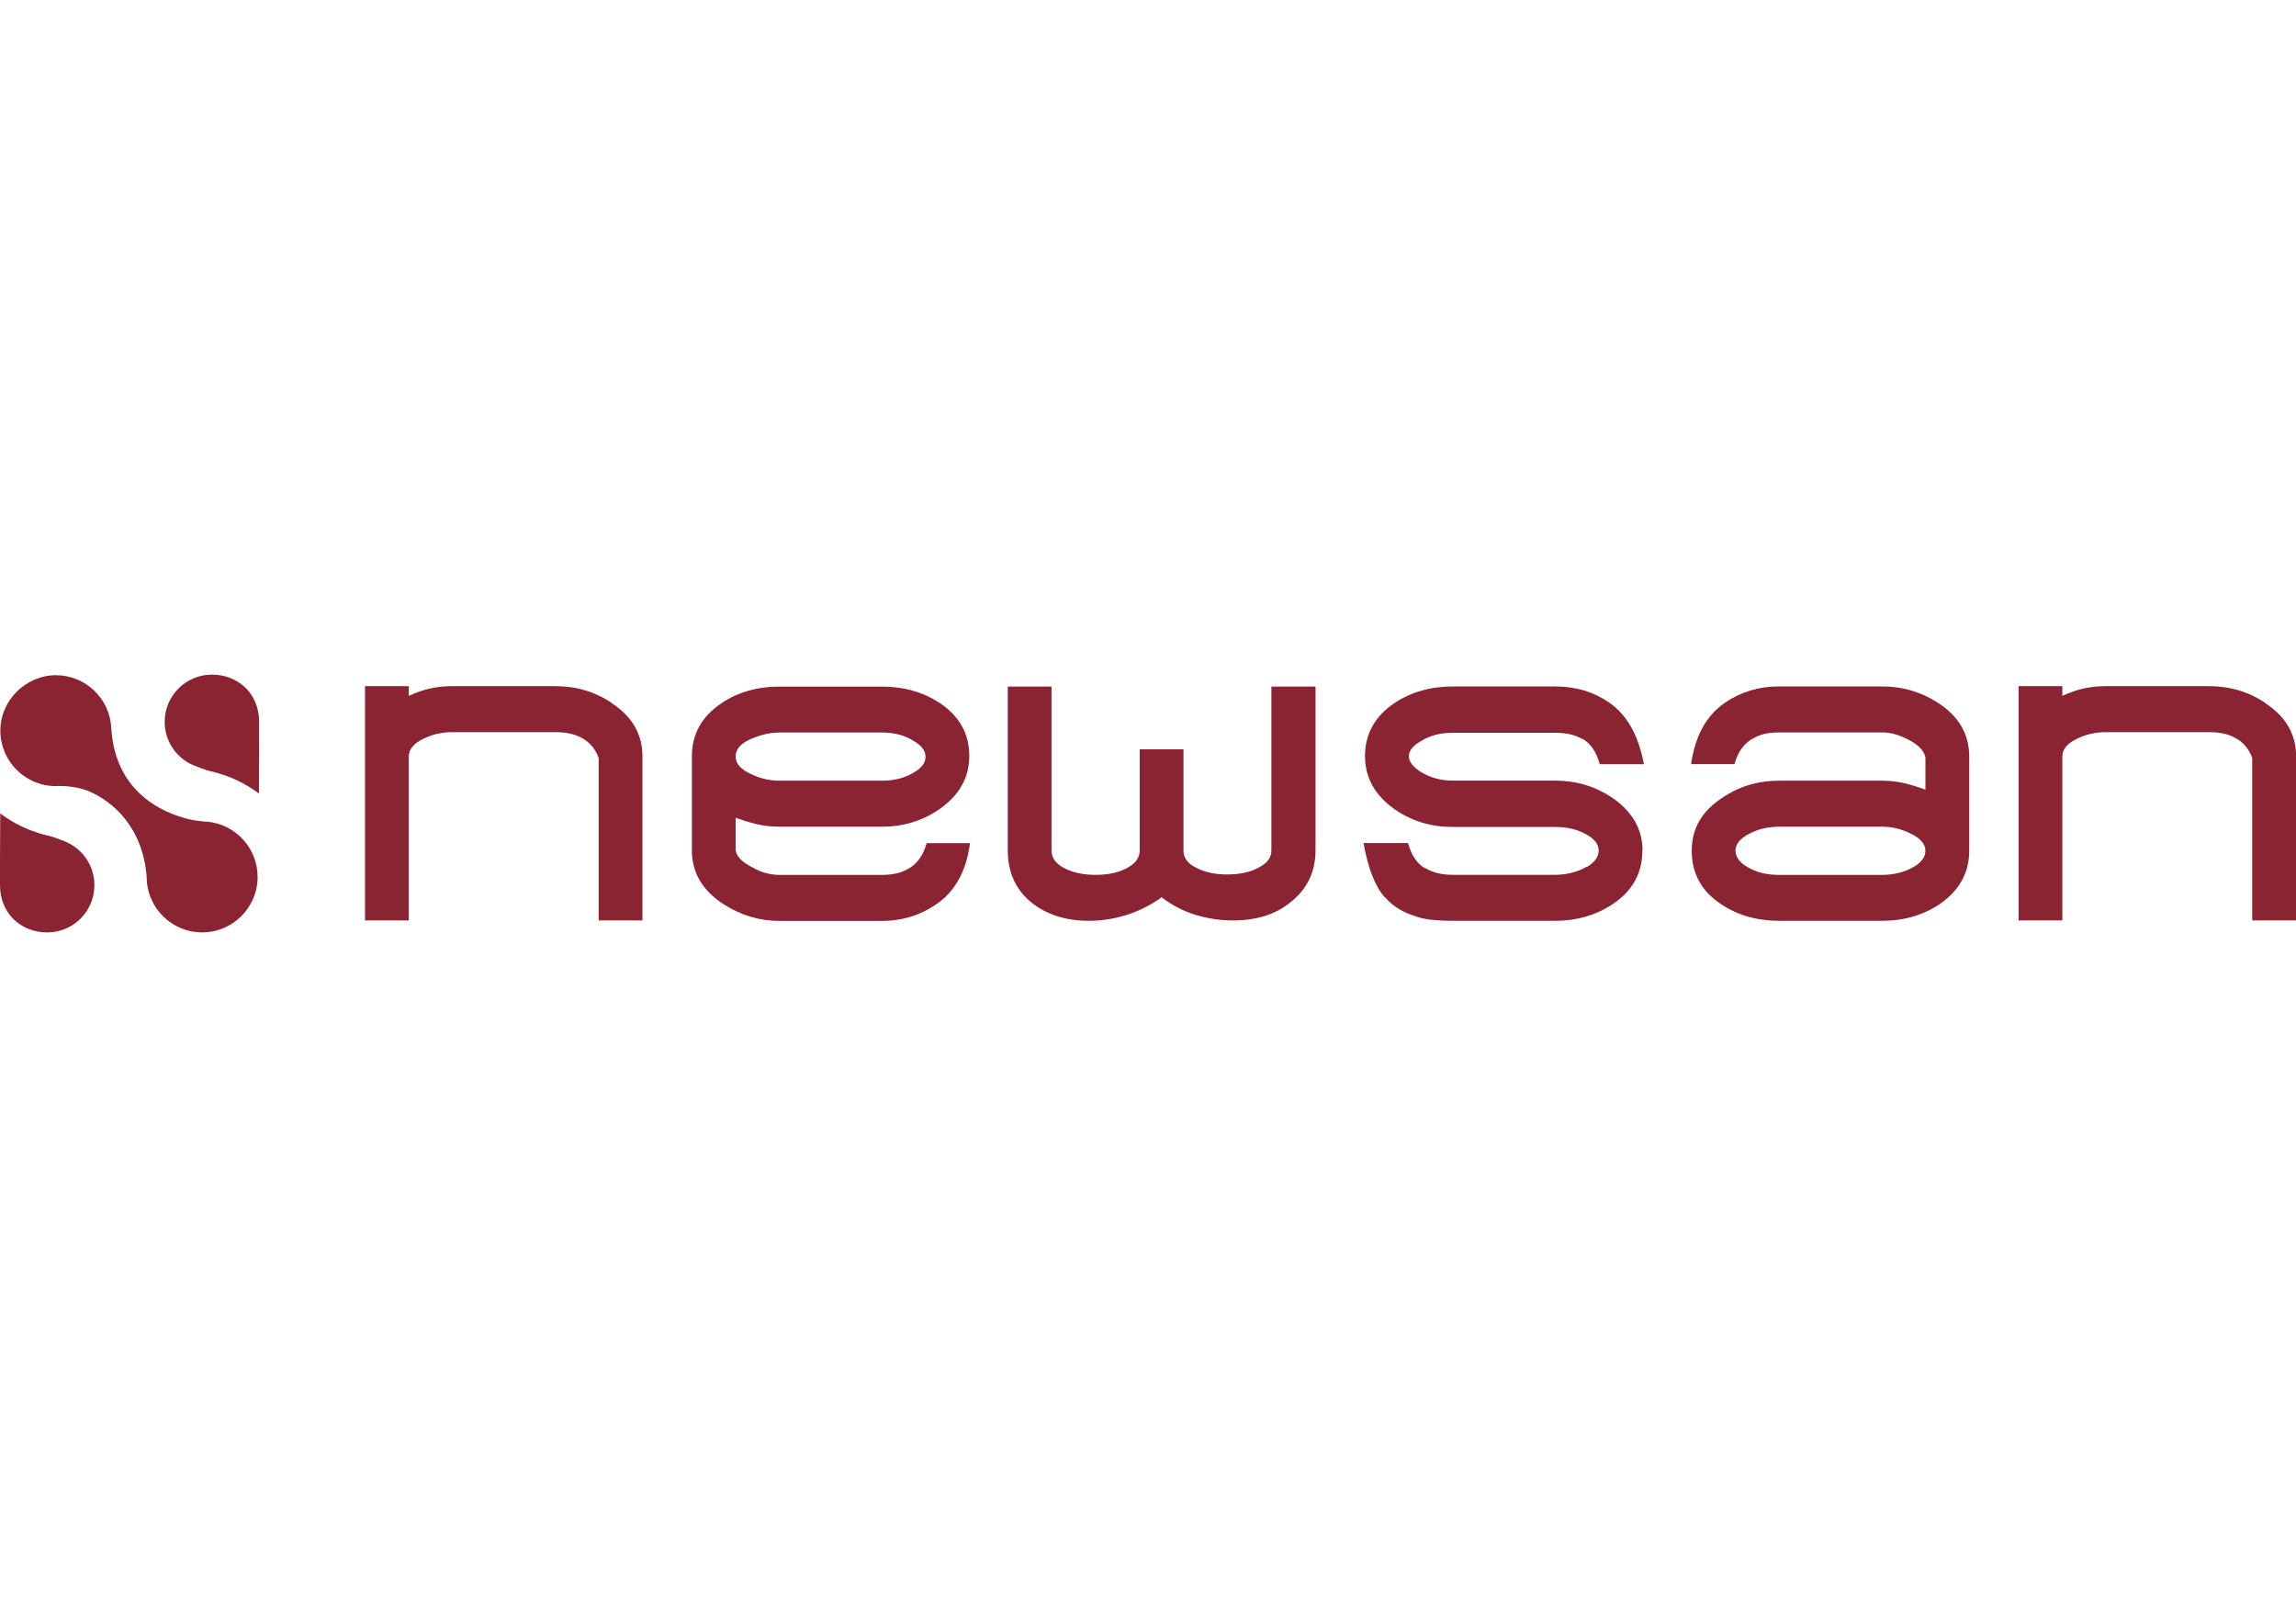
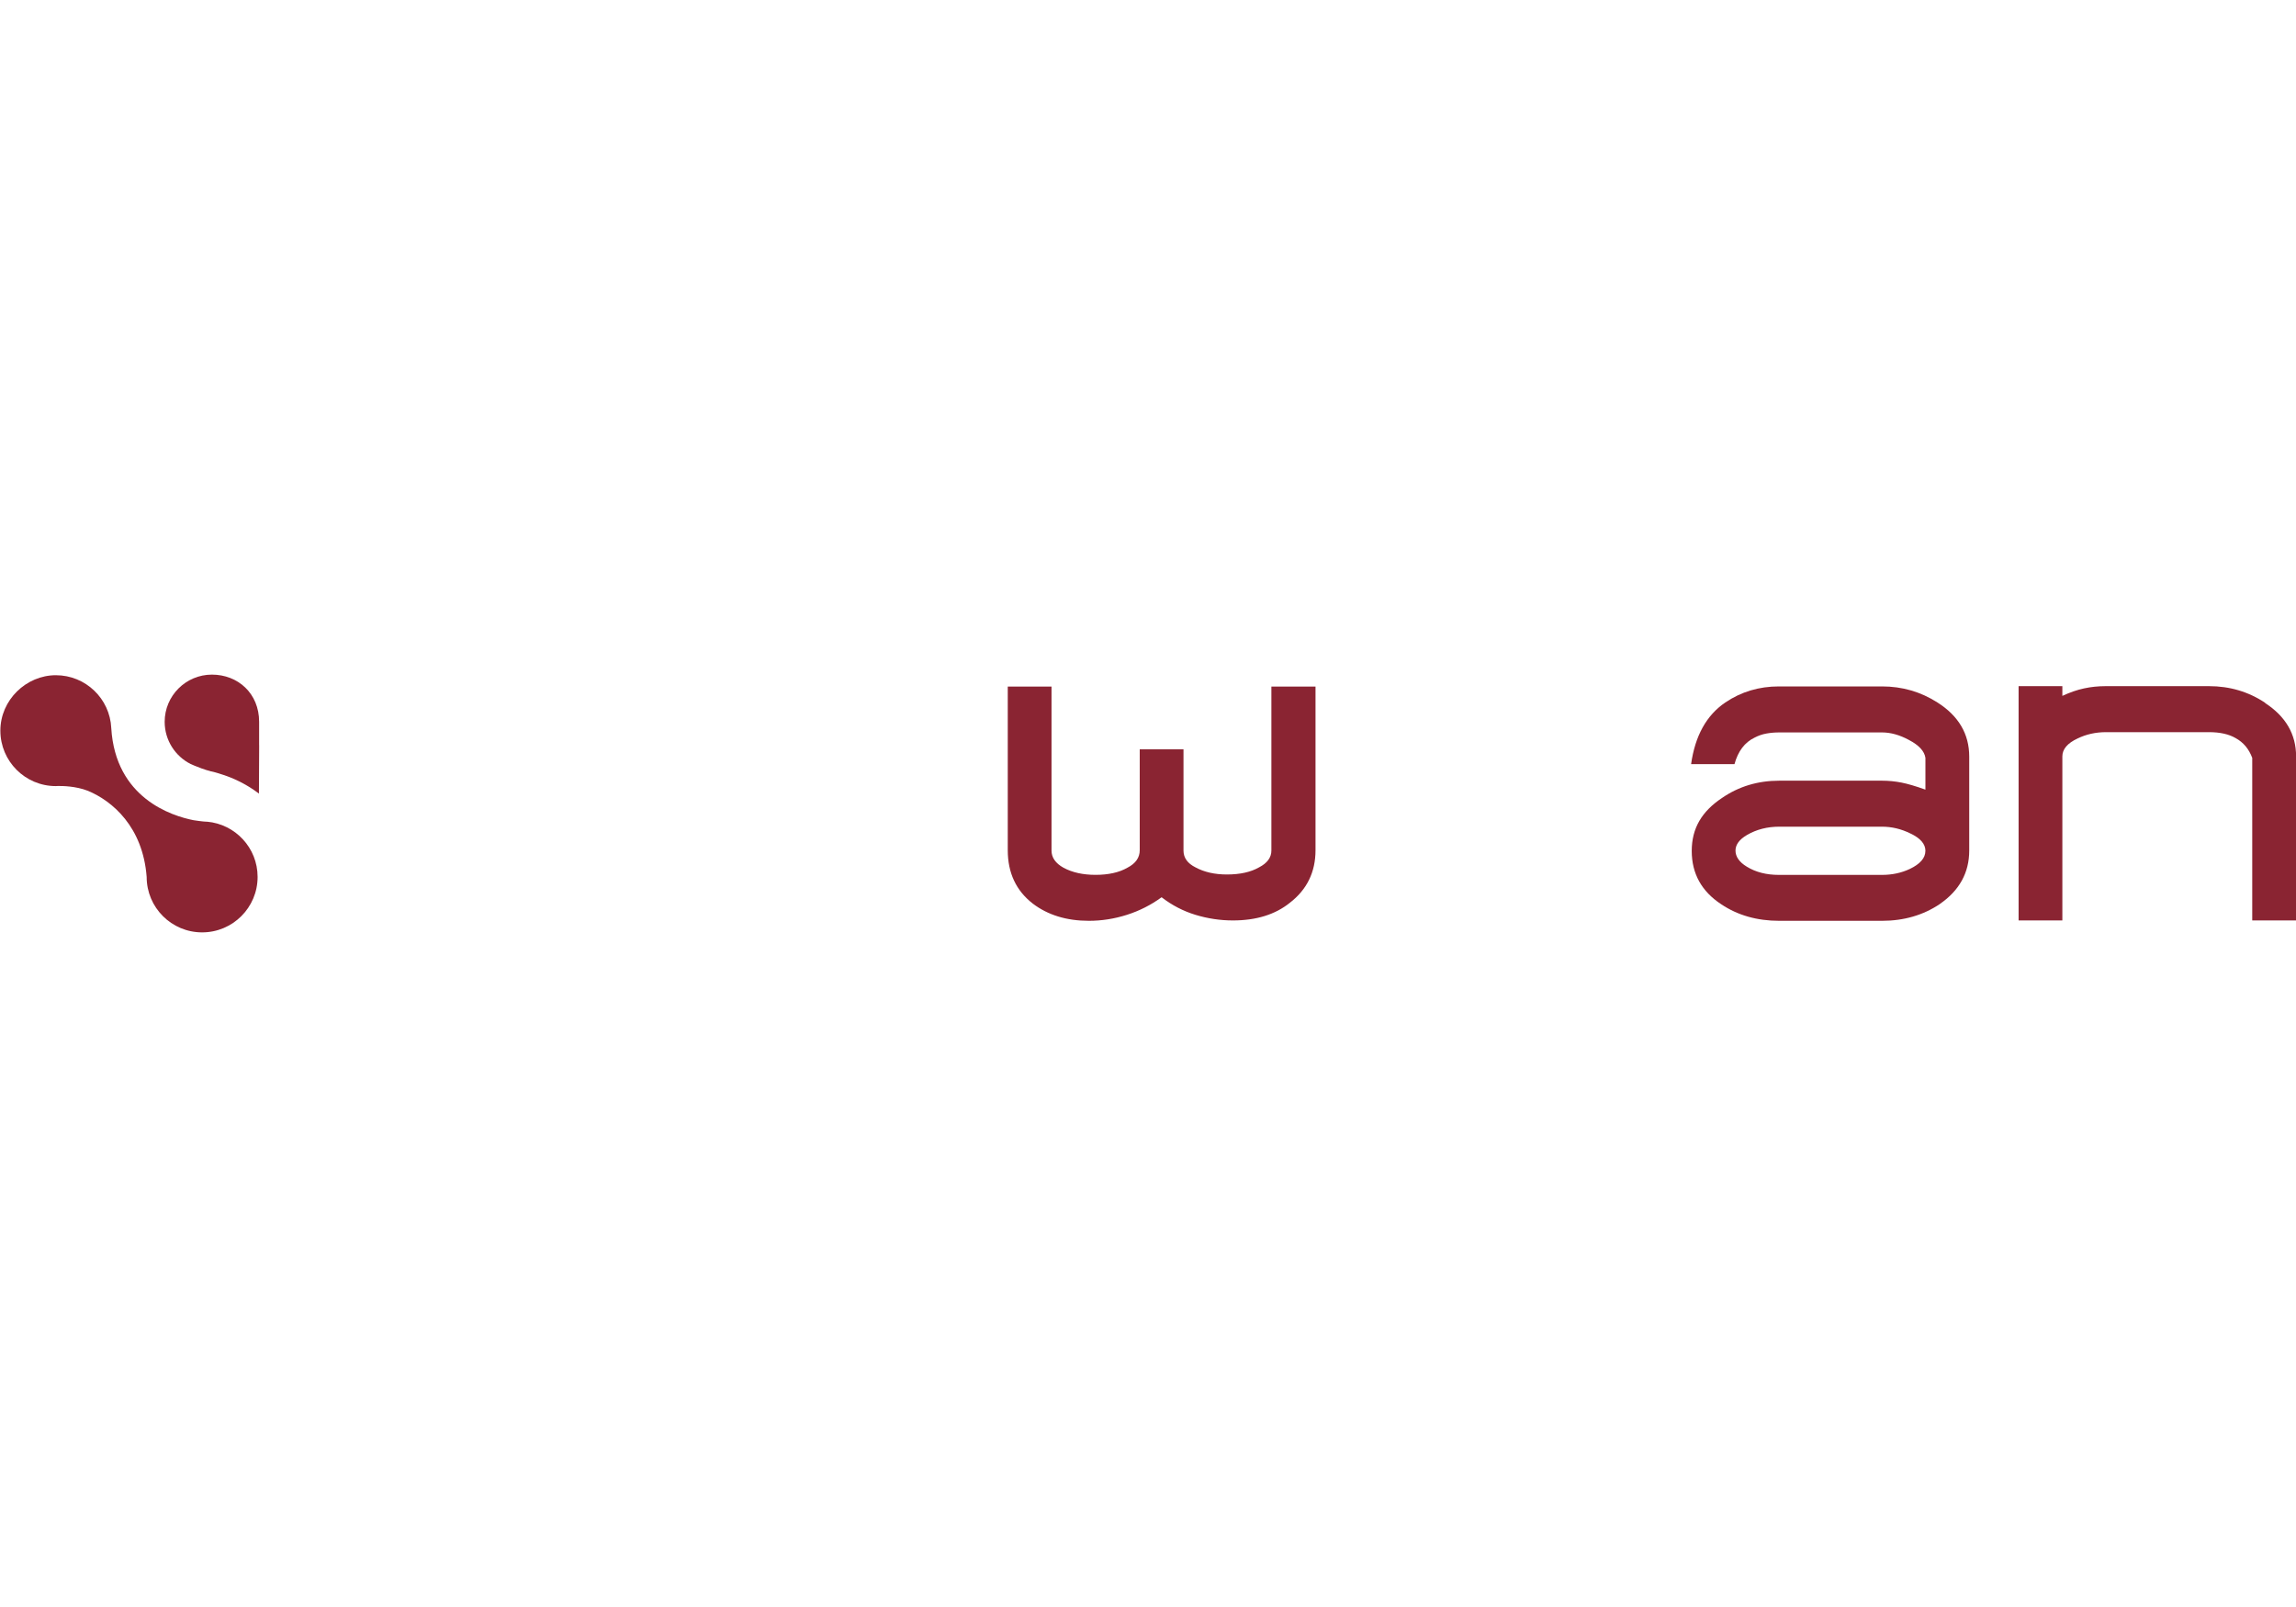
<svg xmlns="http://www.w3.org/2000/svg" id="Layer_1" data-name="Layer 1" viewBox="0 0 500 350">
  <defs>
    <style>
      .cls-1 {
        fill: #8a2432;
      }
    </style>
  </defs>
  <g>
    <path class="cls-1" d="M56.43,162.31v-4.89h0c0-.07,0-.14,0-.21,0-6.18-4.6-10.28-10.28-10.28s-10.29,4.6-10.29,10.28c0,4.02,2.31,7.5,5.66,9.19h0s0,0,.01,0c0,0,.02,0,.03,.01,.04,.02,.16,.07,.34,.15,.17,.08,.33,.15,.5,.22,.81,.34,2.1,.84,3.53,1.22h0s.02,0,.04,0c.29,.07,.58,.15,.87,.21,.42,.12,1.05,.3,1.8,.56,1.88,.61,4.78,1.82,7.75,4.07l.05-10.46s0-.06,0-.08Z" />
-     <path class="cls-1" d="M14.91,183.6h-.01s-.02-.02-.03-.02c-.04-.02-.16-.08-.34-.15-.16-.08-.33-.15-.5-.21-.81-.34-2.09-.84-3.52-1.22h0s-.02,0-.04,0c-.29-.07-.58-.15-.88-.21-.42-.12-1.05-.3-1.79-.56-1.88-.61-4.78-1.82-7.75-4.07l-.05,10.46s0,.06,0,.09v4.88h0c0,.07,0,.14,0,.21,0,6.18,4.6,10.28,10.28,10.28s10.28-4.61,10.28-10.28c0-4.02-2.3-7.5-5.66-9.19Z" />
    <path class="cls-1" d="M45.09,178.97h0c-.79,0-2.78-.31-2.92-.33-4.75-.93-17.03-4.8-17.94-20.08-.3-6.4-5.59-11.5-12.06-11.5S.08,152.46,.08,159.13s5.41,12.08,12.08,12.08c.14,0,.27-.01,.41-.02h0s.04,0,.1,0h0s.03,0,.08,0c.75-.01,3.74,0,6.4,1.05,5.34,2.22,11.96,7.86,12.79,18.75,0,6.67,5.41,12.08,12.08,12.08s12.08-5.41,12.08-12.08c0-6.31-4.84-11.48-11.01-12.03Z" />
  </g>
  <g>
-     <path class="cls-1" d="M130.37,200.47v-35.4c-.72-1.95-1.92-3.39-3.61-4.31-1.49-.87-3.43-1.3-5.84-1.3h-22.37c-2.26,0-4.33,.46-6.22,1.38-2.2,1.03-3.31,2.33-3.31,3.9v35.72h-9.53v-51.02h9.53v2.12c1.64-.76,3.22-1.31,4.73-1.63,1.51-.33,3.09-.49,4.73-.49h22.45c4.56,0,8.66,1.22,12.3,3.66h-.08c4.51,2.93,6.76,6.81,6.76,11.64v35.72h-9.53Z" />
-     <path class="cls-1" d="M211.08,164.67c0,4.72-2.2,8.6-6.61,11.64-3.64,2.49-7.77,3.74-12.37,3.74h-22.37c-1.49,0-2.92-.14-4.3-.41-1.39-.27-3.13-.79-5.23-1.55v7c.15,1.41,1.38,2.69,3.69,3.83,1.02,.6,2.02,1.01,3,1.26,.97,.24,1.92,.37,2.84,.37h22.37c.92,0,1.83-.08,2.73-.24,.9-.16,1.75-.46,2.58-.89,2.15-1.03,3.61-2.96,4.38-5.78h9.45c-.81,6.18-3.33,10.66-7.53,13.43-3.44,2.33-7.31,3.5-11.61,3.5h-22.37c-4.3,0-8.33-1.19-12.07-3.58-4.66-2.98-6.99-6.92-6.99-11.8v-20.43c0-4.83,2.12-8.68,6.38-11.56,3.59-2.44,7.82-3.66,12.69-3.66h22.37c4.71,0,8.86,1.17,12.45,3.5,4.35,2.88,6.53,6.75,6.53,11.64Zm-9.53,.16c0-1.3-.84-2.44-2.53-3.42-1.9-1.25-4.23-1.87-7-1.87h-22.29c-1.95,0-4,.46-6.15,1.38-2.26,.98-3.38,2.25-3.38,3.83s1.1,2.79,3.31,3.82c2,.98,4.07,1.46,6.22,1.46h22.37c2.66,0,4.97-.6,6.92-1.79,1.69-.98,2.53-2.11,2.53-3.42Z" />
    <path class="cls-1" d="M280.87,196.64c-3.18,2.55-7.3,3.83-12.38,3.83-2.77,0-5.48-.41-8.15-1.22-2.66-.81-5.13-2.09-7.38-3.83-2.3,1.68-4.83,2.96-7.56,3.83-2.74,.87-5.5,1.3-8.26,1.3-4.87,0-8.94-1.25-12.22-3.74-3.64-2.82-5.46-6.7-5.46-11.64v-35.64h9.53v35.72c0,1.52,.87,2.77,2.61,3.74,1.9,1.03,4.23,1.55,6.99,1.55s5.13-.51,6.92-1.55c1.79-.92,2.69-2.2,2.69-3.82v-21.97h9.53v22.05c0,1.57,.87,2.79,2.61,3.66,1.9,1.03,4.18,1.55,6.84,1.55,2.87,0,5.2-.52,7-1.55,1.79-.92,2.69-2.15,2.69-3.66v-35.72h9.61v35.64c0,4.77-1.87,8.6-5.61,11.47Z" />
-     <path class="cls-1" d="M357.65,185.33c0,4.89-2.18,8.76-6.53,11.64-3.64,2.39-7.79,3.58-12.45,3.58h-22.36c-1.59,0-3.04-.07-4.34-.2-1.31-.13-2.48-.37-3.5-.69h.08c-1.43-.43-2.73-.99-3.88-1.67-1.15-.68-2.19-1.56-3.12-2.65v.08c-2.1-2.39-3.64-6.32-4.61-11.8h9.69c.72,2.66,1.97,4.51,3.76,5.53v-.08c1.59,.97,3.57,1.46,5.92,1.46h22.29c2.61,0,4.95-.6,7-1.79v.08c1.69-1.03,2.54-2.22,2.54-3.58s-.84-2.44-2.54-3.42c-1.03-.59-2.1-1.03-3.23-1.3-1.13-.27-2.36-.41-3.69-.41h-22.36c-4.66,0-8.81-1.25-12.45-3.74-4.41-3.04-6.61-6.94-6.61-11.72s2.15-8.68,6.46-11.56c3.64-2.39,7.84-3.58,12.61-3.58h22.36c4.41,0,8.27,1.14,11.61,3.42,3.95,2.66,6.51,7.16,7.69,13.51h-9.61c-.72-2.66-1.98-4.5-3.76-5.54v.08c-1.54-.92-3.51-1.38-5.92-1.38h-22.36c-1.33,0-2.58,.15-3.73,.45-1.15,.3-2.24,.77-3.27,1.42-1.69,.98-2.53,2.06-2.53,3.26s.92,2.36,2.77,3.5c2.05,1.2,4.3,1.79,6.77,1.79h22.36c4.51,0,8.61,1.22,12.3,3.66,4.46,3.04,6.69,6.92,6.69,11.63Z" />
    <path class="cls-1" d="M422.45,196.89c-3.64,2.44-7.84,3.66-12.61,3.66h-22.37c-4.82,0-9.02-1.19-12.6-3.58-4.31-2.82-6.46-6.7-6.46-11.64s2.2-8.62,6.61-11.55c3.64-2.5,7.79-3.75,12.45-3.75h22.37c1.44,0,2.84,.14,4.23,.41,1.38,.27,3.12,.78,5.23,1.54v-6.92c-.21-1.46-1.41-2.76-3.61-3.91-2-1.08-3.95-1.63-5.84-1.63h-22.37c-.97,0-1.91,.08-2.8,.24-.9,.16-1.76,.46-2.58,.89-2.15,1.03-3.61,2.96-4.38,5.78h-9.45c.87-6.18,3.36-10.66,7.45-13.43,3.44-2.33,7.33-3.5,11.68-3.5h22.45c4.41,0,8.43,1.17,12.07,3.5,4.61,2.93,6.92,6.86,6.92,11.8v20.43c0,4.83-2.13,8.7-6.38,11.64Zm-3.15-11.56c0-1.52-1.1-2.79-3.31-3.82-2-.98-4.04-1.46-6.15-1.46h-22.37c-2.61,0-4.94,.6-7,1.79-1.69,.98-2.53,2.12-2.53,3.42s.82,2.52,2.46,3.5c1.95,1.2,4.28,1.79,6.99,1.79h22.45c2.2,0,4.23-.43,6.07-1.3,2.25-1.08,3.38-2.39,3.38-3.91Z" />
    <path class="cls-1" d="M490.47,200.47v-35.4c-.72-1.95-1.93-3.39-3.61-4.31-1.49-.87-3.43-1.3-5.84-1.3h-22.37c-2.26,0-4.33,.46-6.22,1.38-2.21,1.03-3.31,2.33-3.31,3.9v35.72h-9.53v-51.02h9.53v2.12c1.64-.76,3.22-1.31,4.73-1.63,1.51-.33,3.09-.49,4.73-.49h22.45c4.56,0,8.66,1.22,12.3,3.66h-.08c4.51,2.93,6.77,6.81,6.77,11.64v35.72h-9.53Z" />
  </g>
</svg>